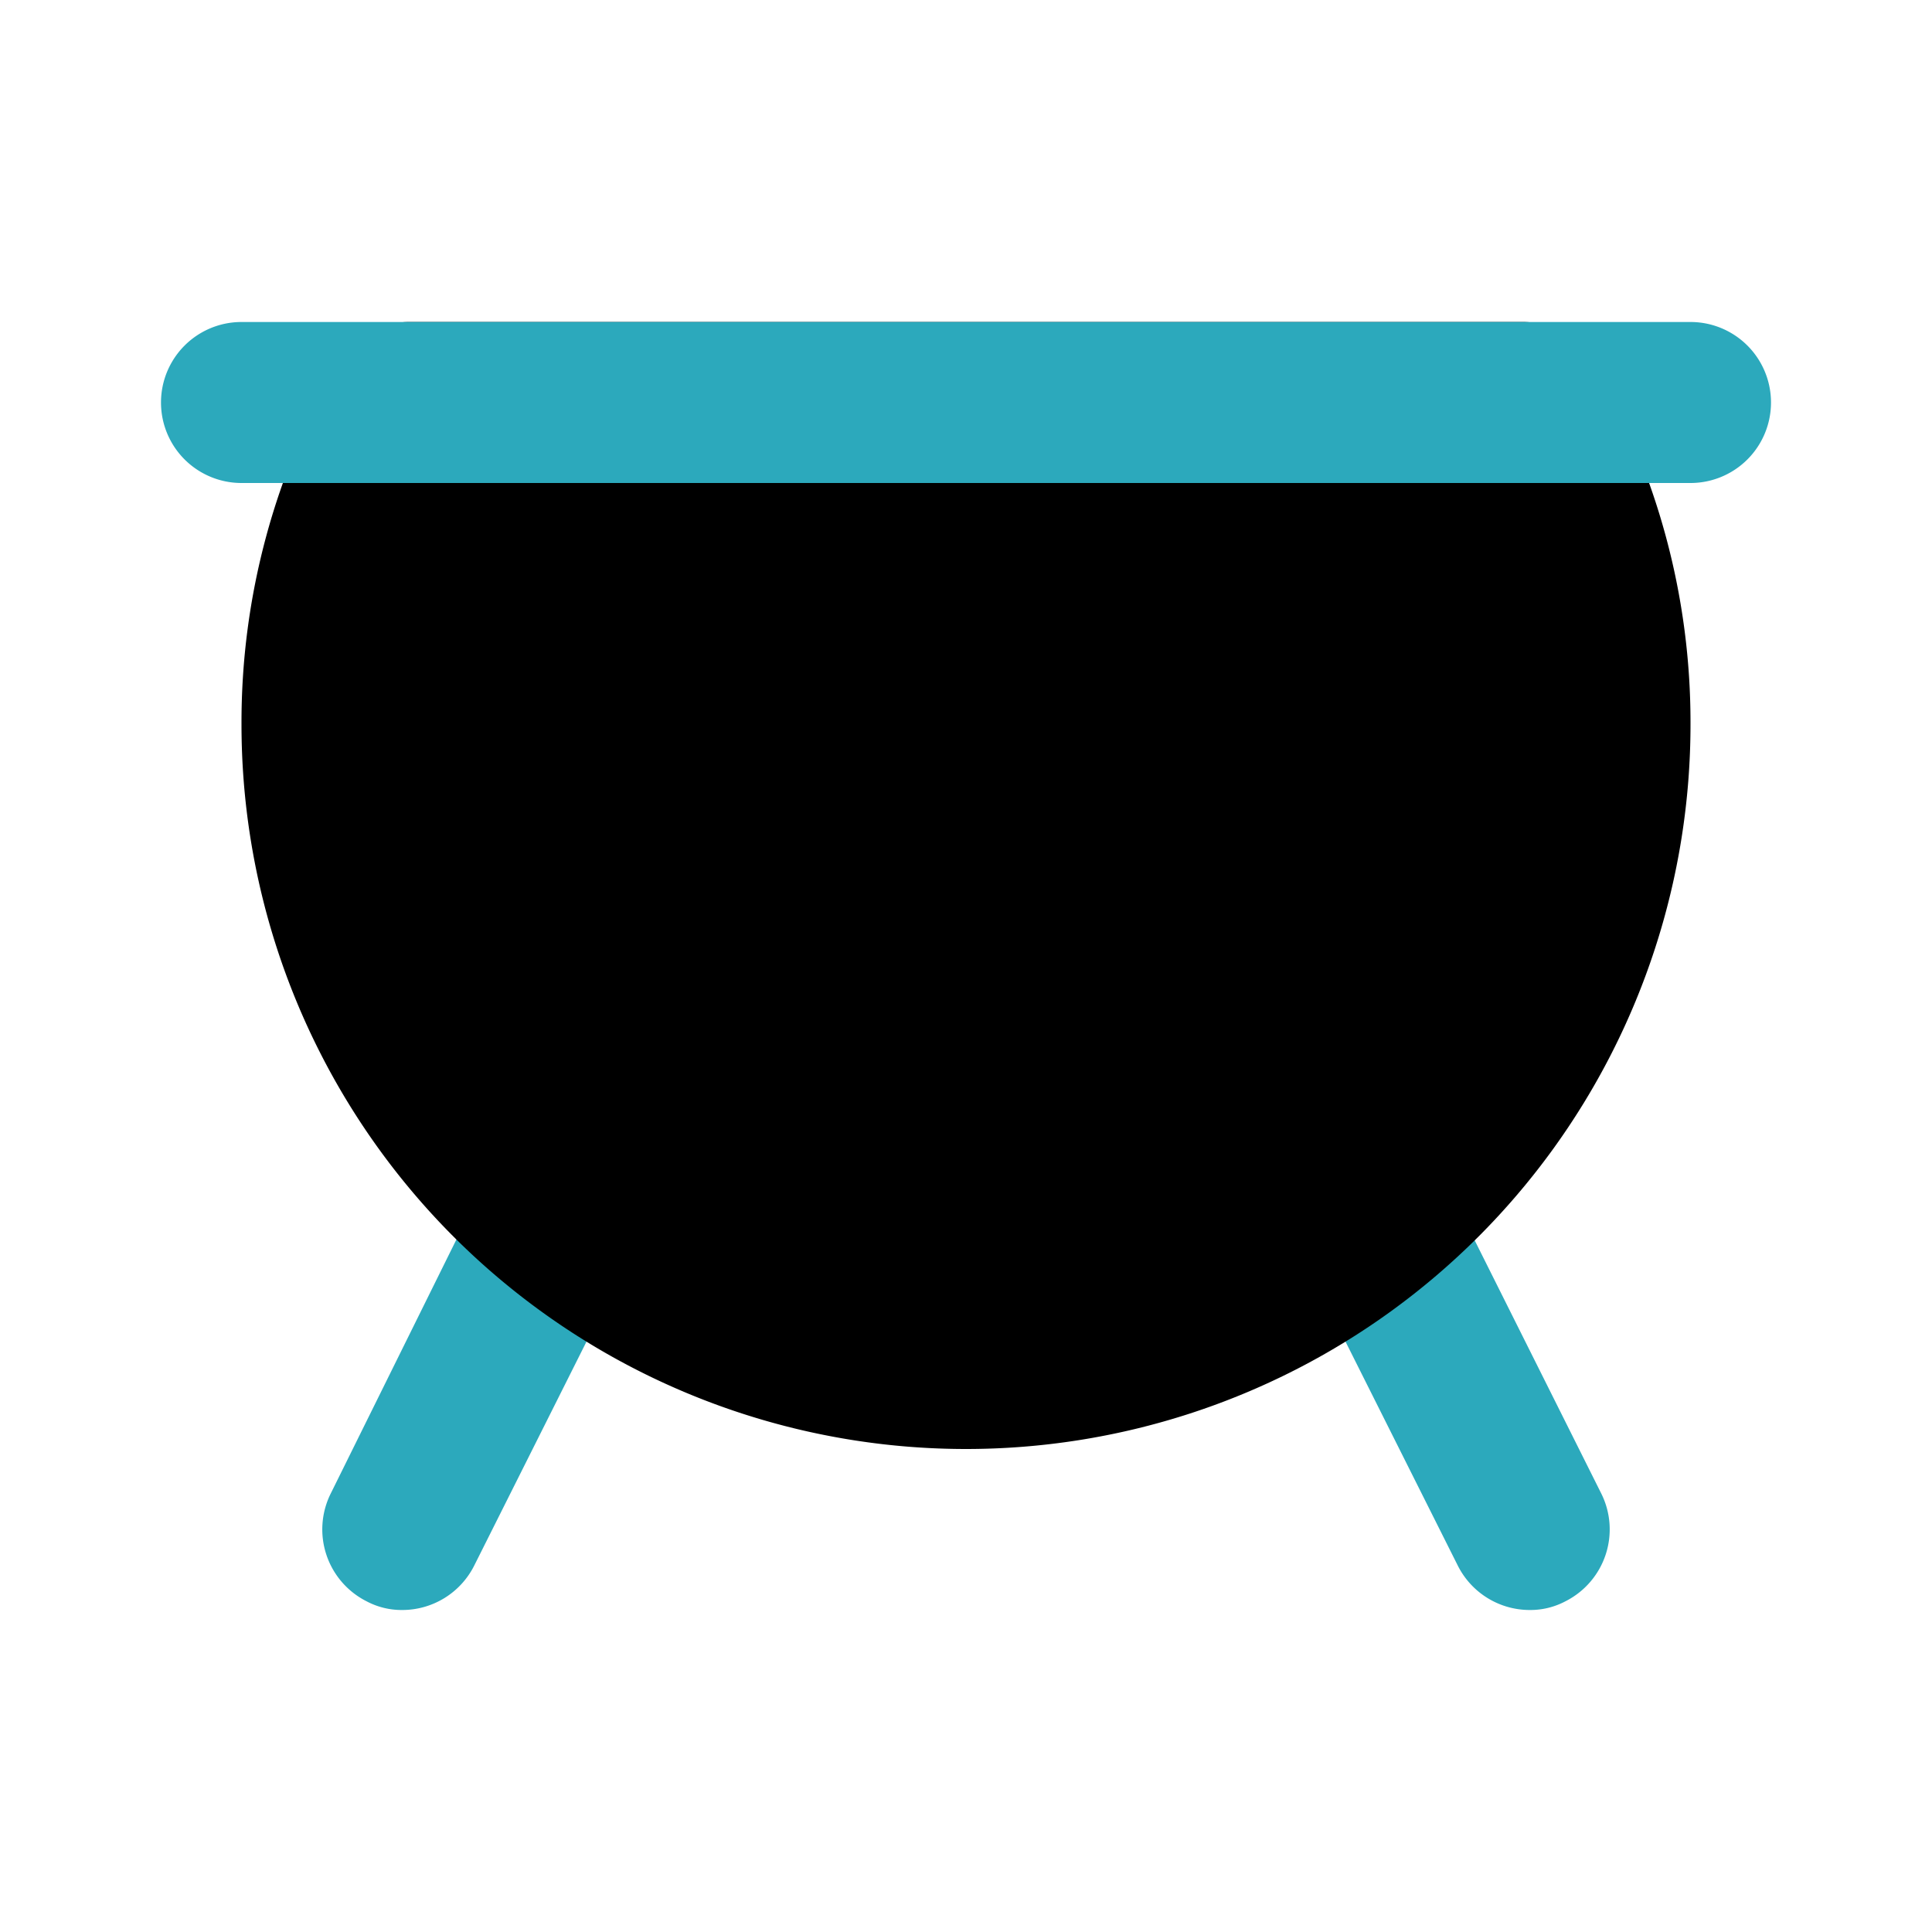
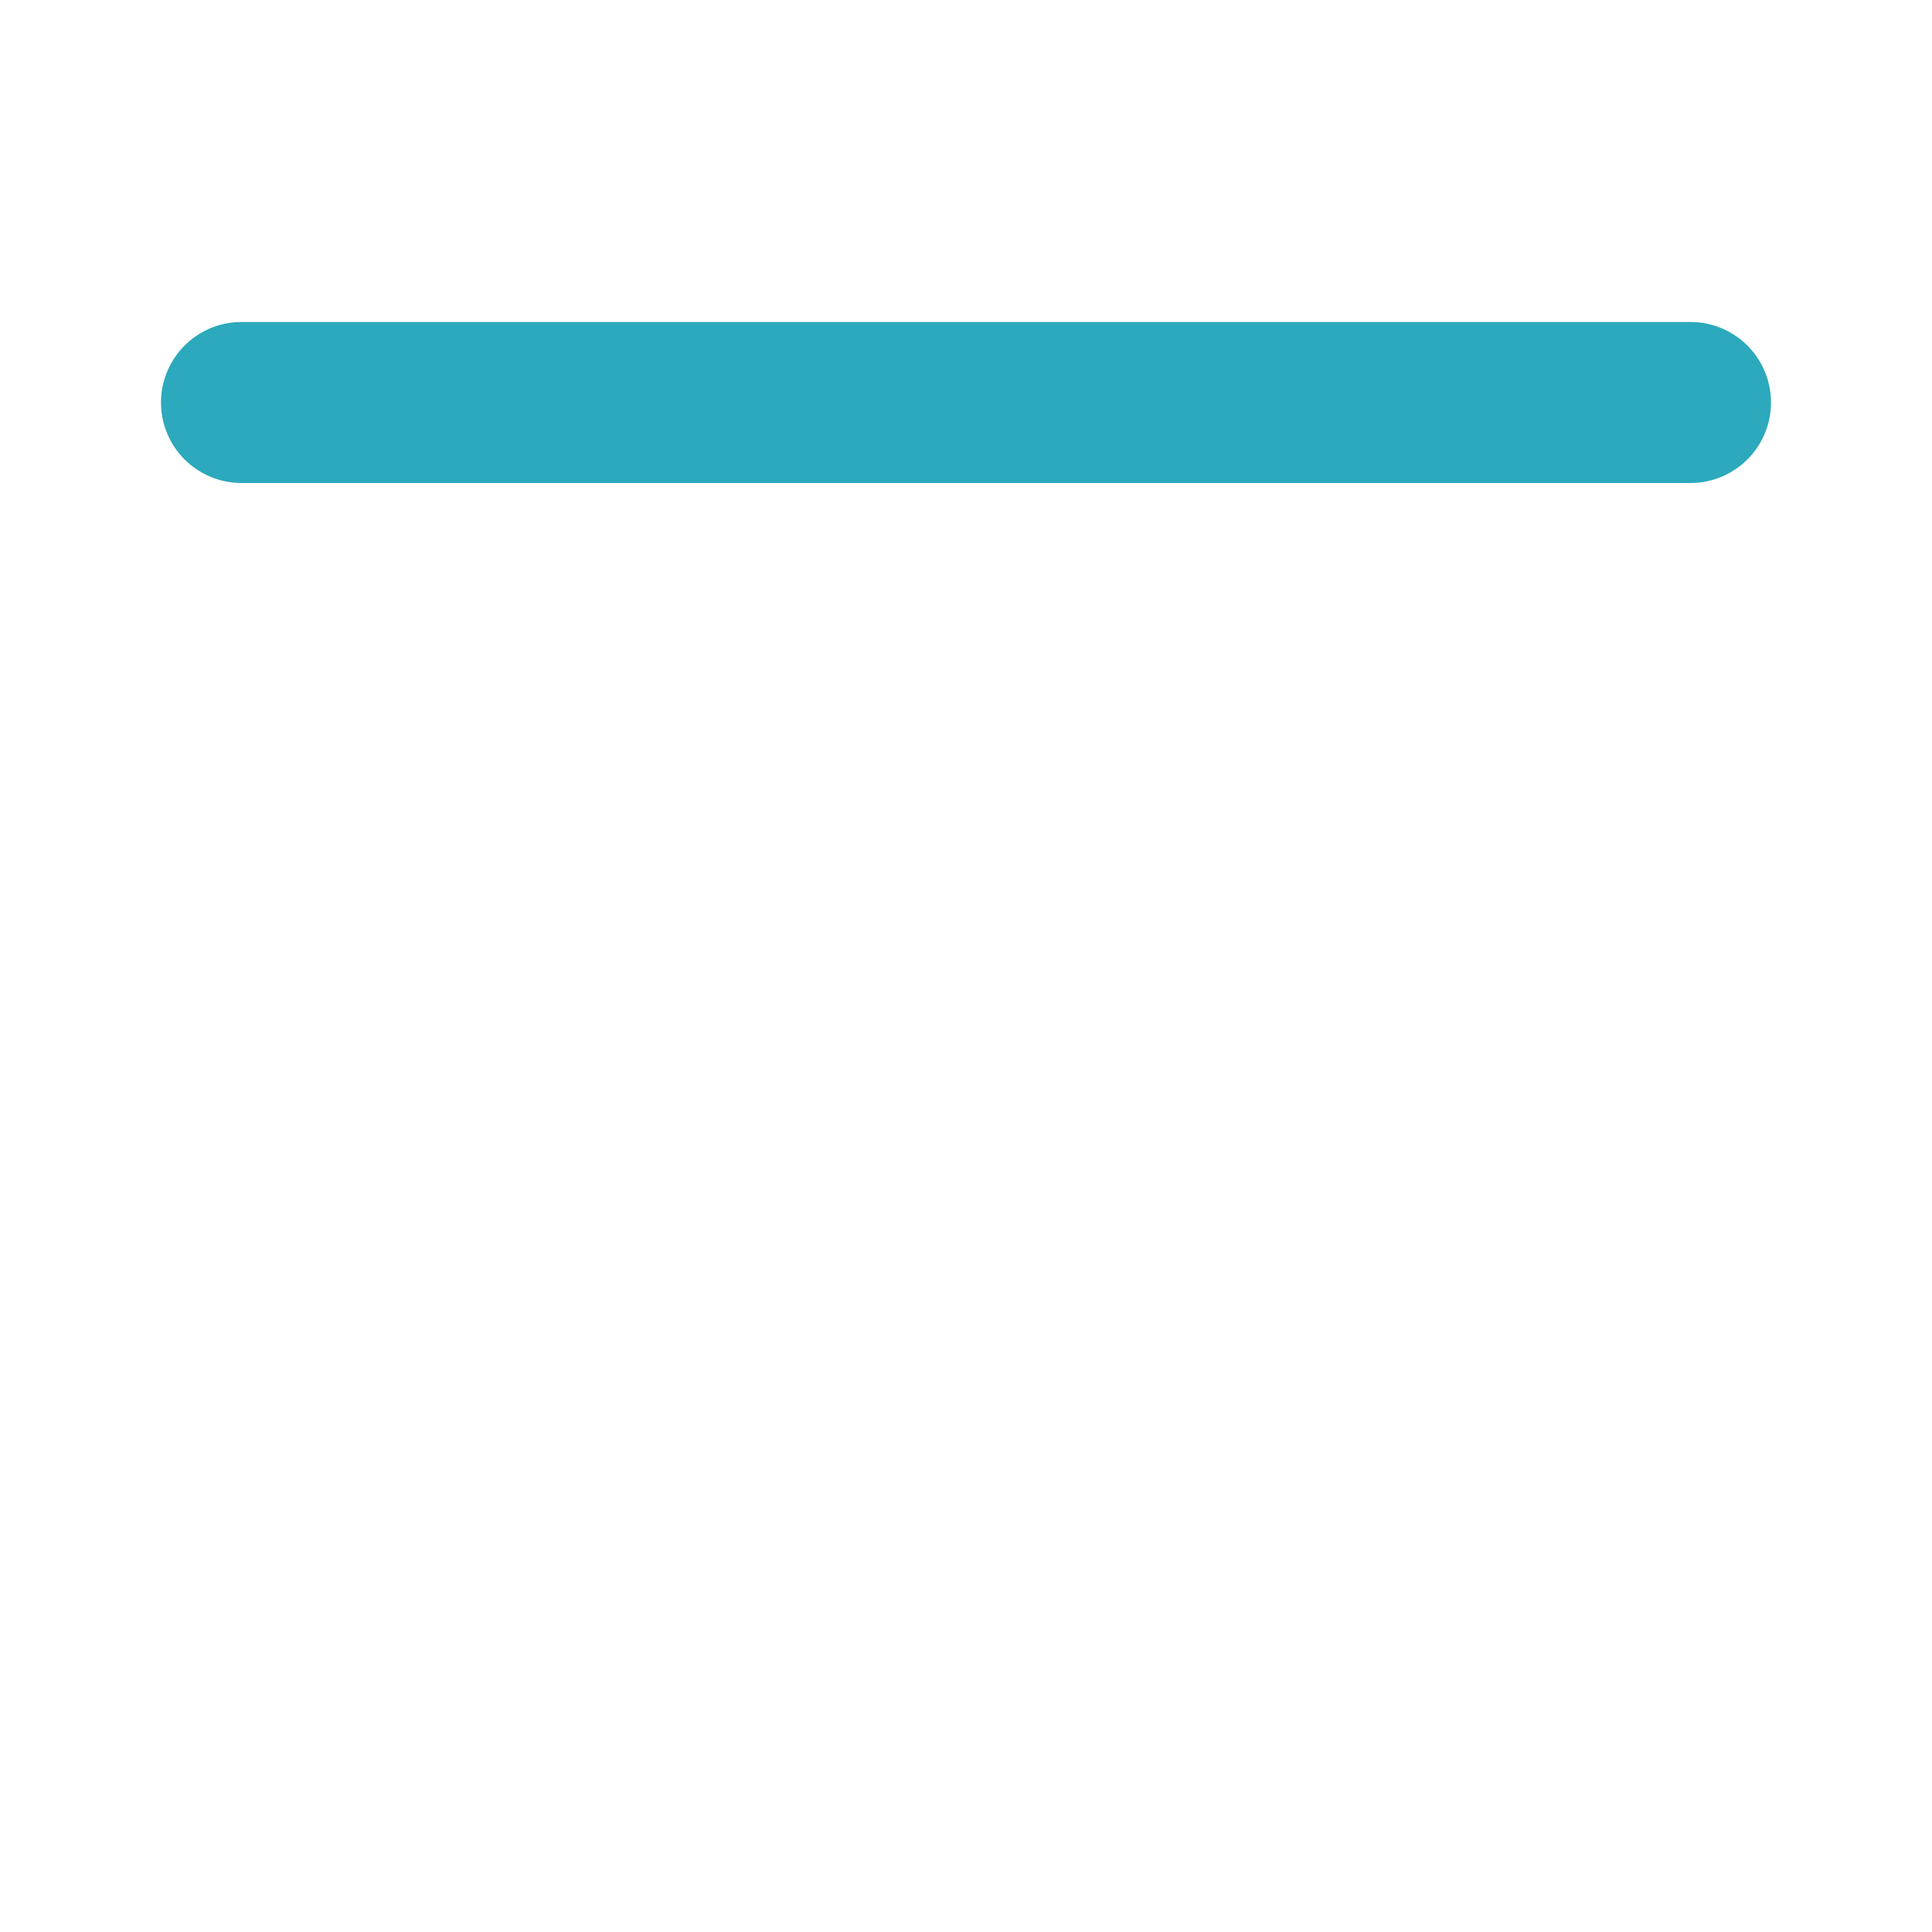
<svg xmlns="http://www.w3.org/2000/svg" width="800px" height="800px" viewBox="0 0 24 24" id="Flat_Color" data-name="Flat Color">
-   <path id="secondary" d="M19.45,19.89A.93.93,0,0,1,19,20a1,1,0,0,1-.89-.55l-1.92-3.83a1,1,0,0,1,.45-1.34,1,1,0,0,1,1.34.45l1.91,3.82A1,1,0,0,1,19.45,19.89ZM7.36,14.28A1,1,0,0,0,6,14.73L4.11,18.55a1,1,0,0,0,.44,1.34A.93.93,0,0,0,5,20a1,1,0,0,0,.89-.55l1.92-3.83A1,1,0,0,0,7.36,14.28Z" style="fill:#2ca9bc" />
-   <path id="primary" d="M19.78,4.49A1,1,0,0,0,18.92,4H5.08a1,1,0,0,0-.86.49A8.84,8.84,0,0,0,3,9,9,9,0,0,0,21,9,8.84,8.84,0,0,0,19.78,4.49Z" style="fill:#000000" />
-   <path id="secondary-2" data-name="secondary" d="M21,6H3A1,1,0,0,1,3,4H21a1,1,0,0,1,0,2Z" style="fill:#2ca9bc" />
+   <path id="secondary-2" data-name="secondary" d="M21,6H3A1,1,0,0,1,3,4H21a1,1,0,0,1,0,2" style="fill:#2ca9bc" />
</svg>